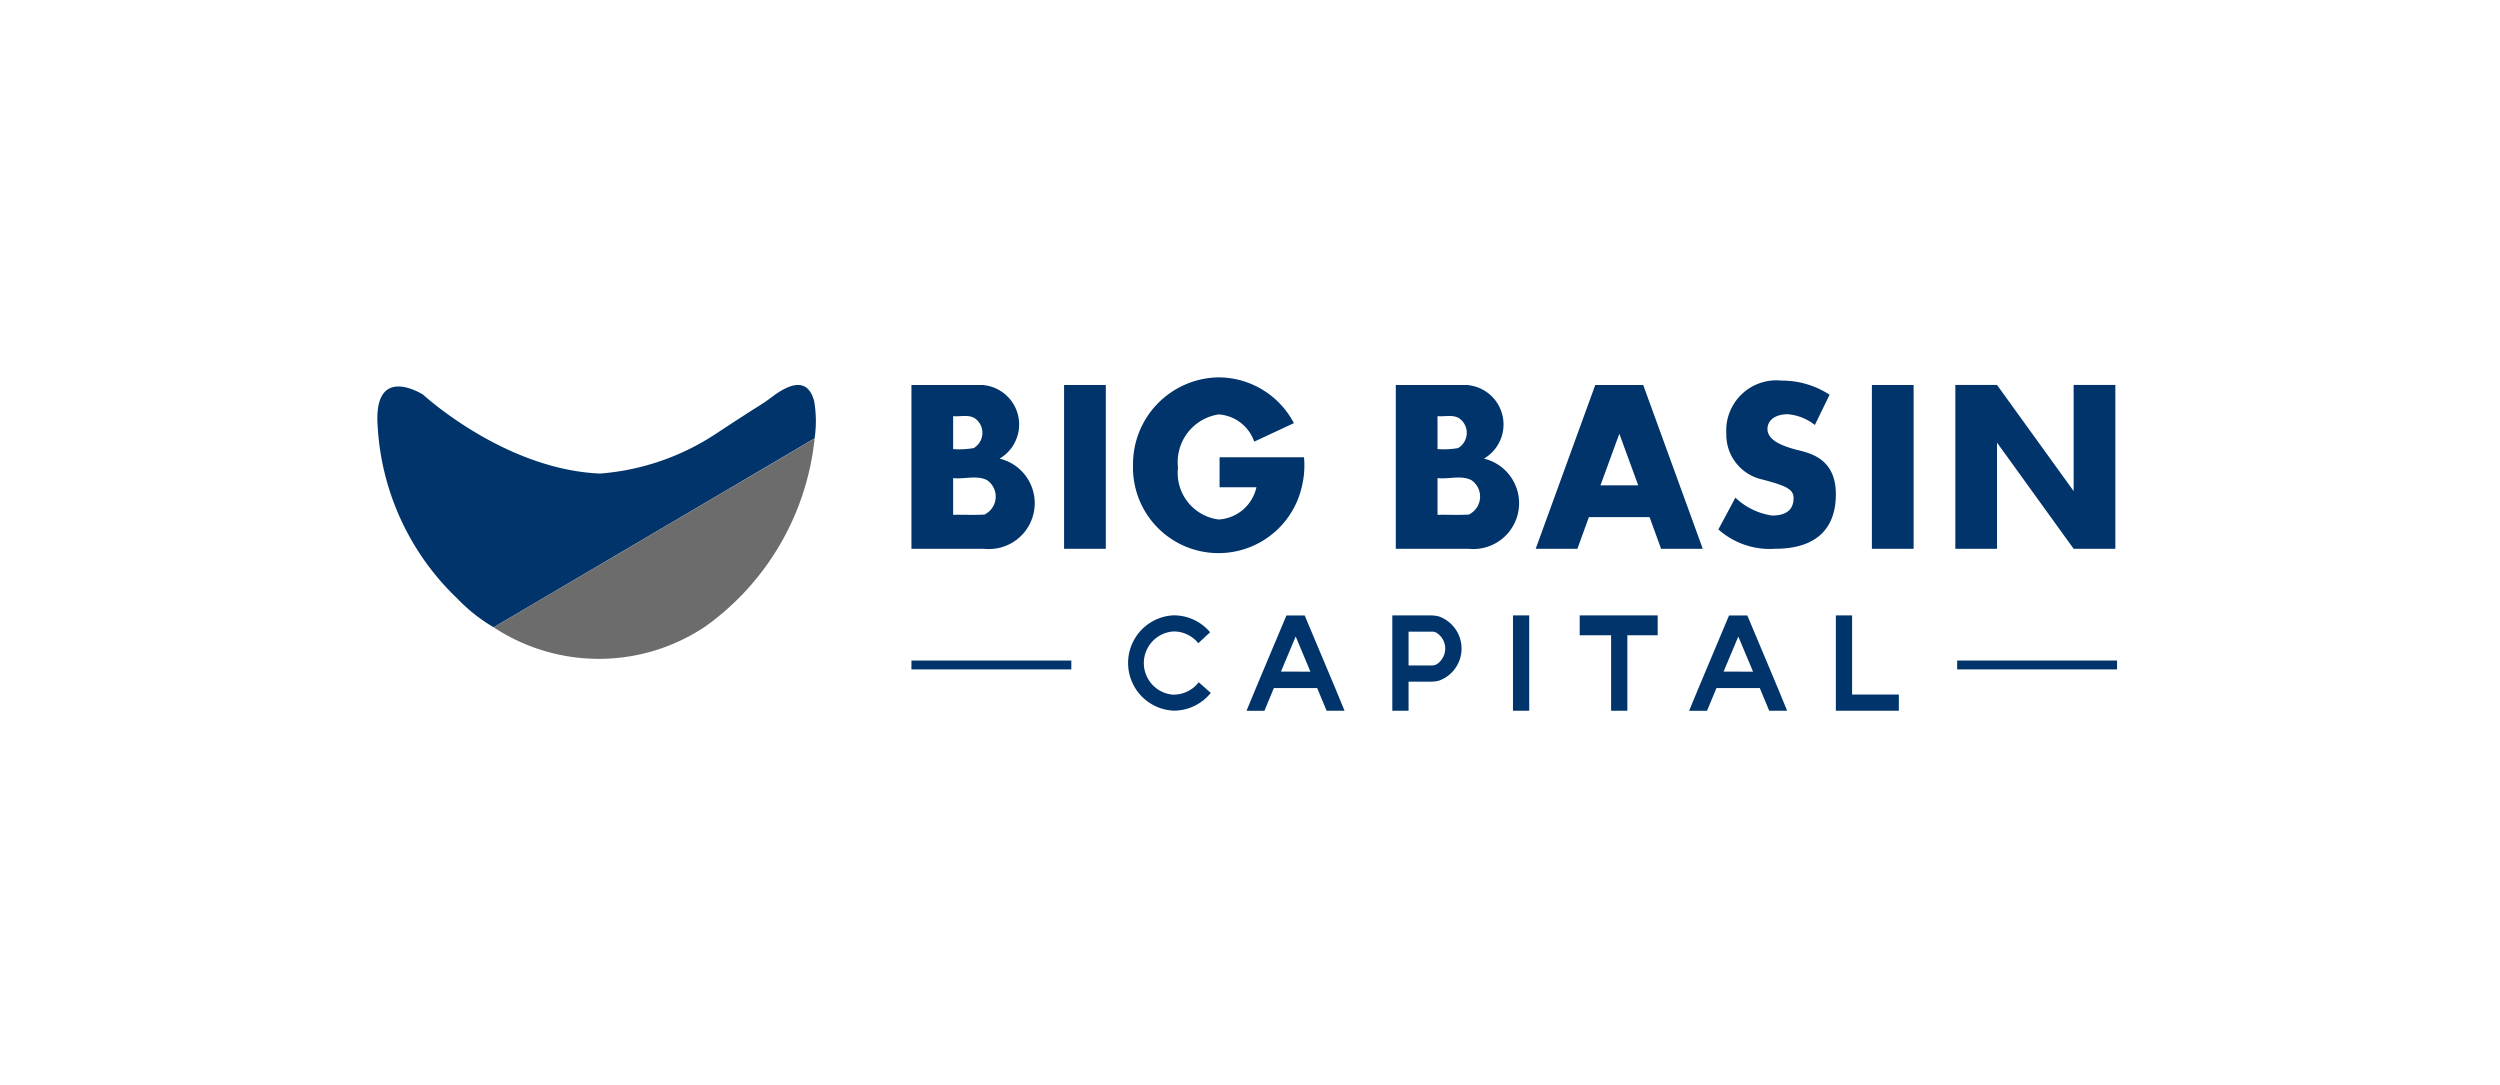
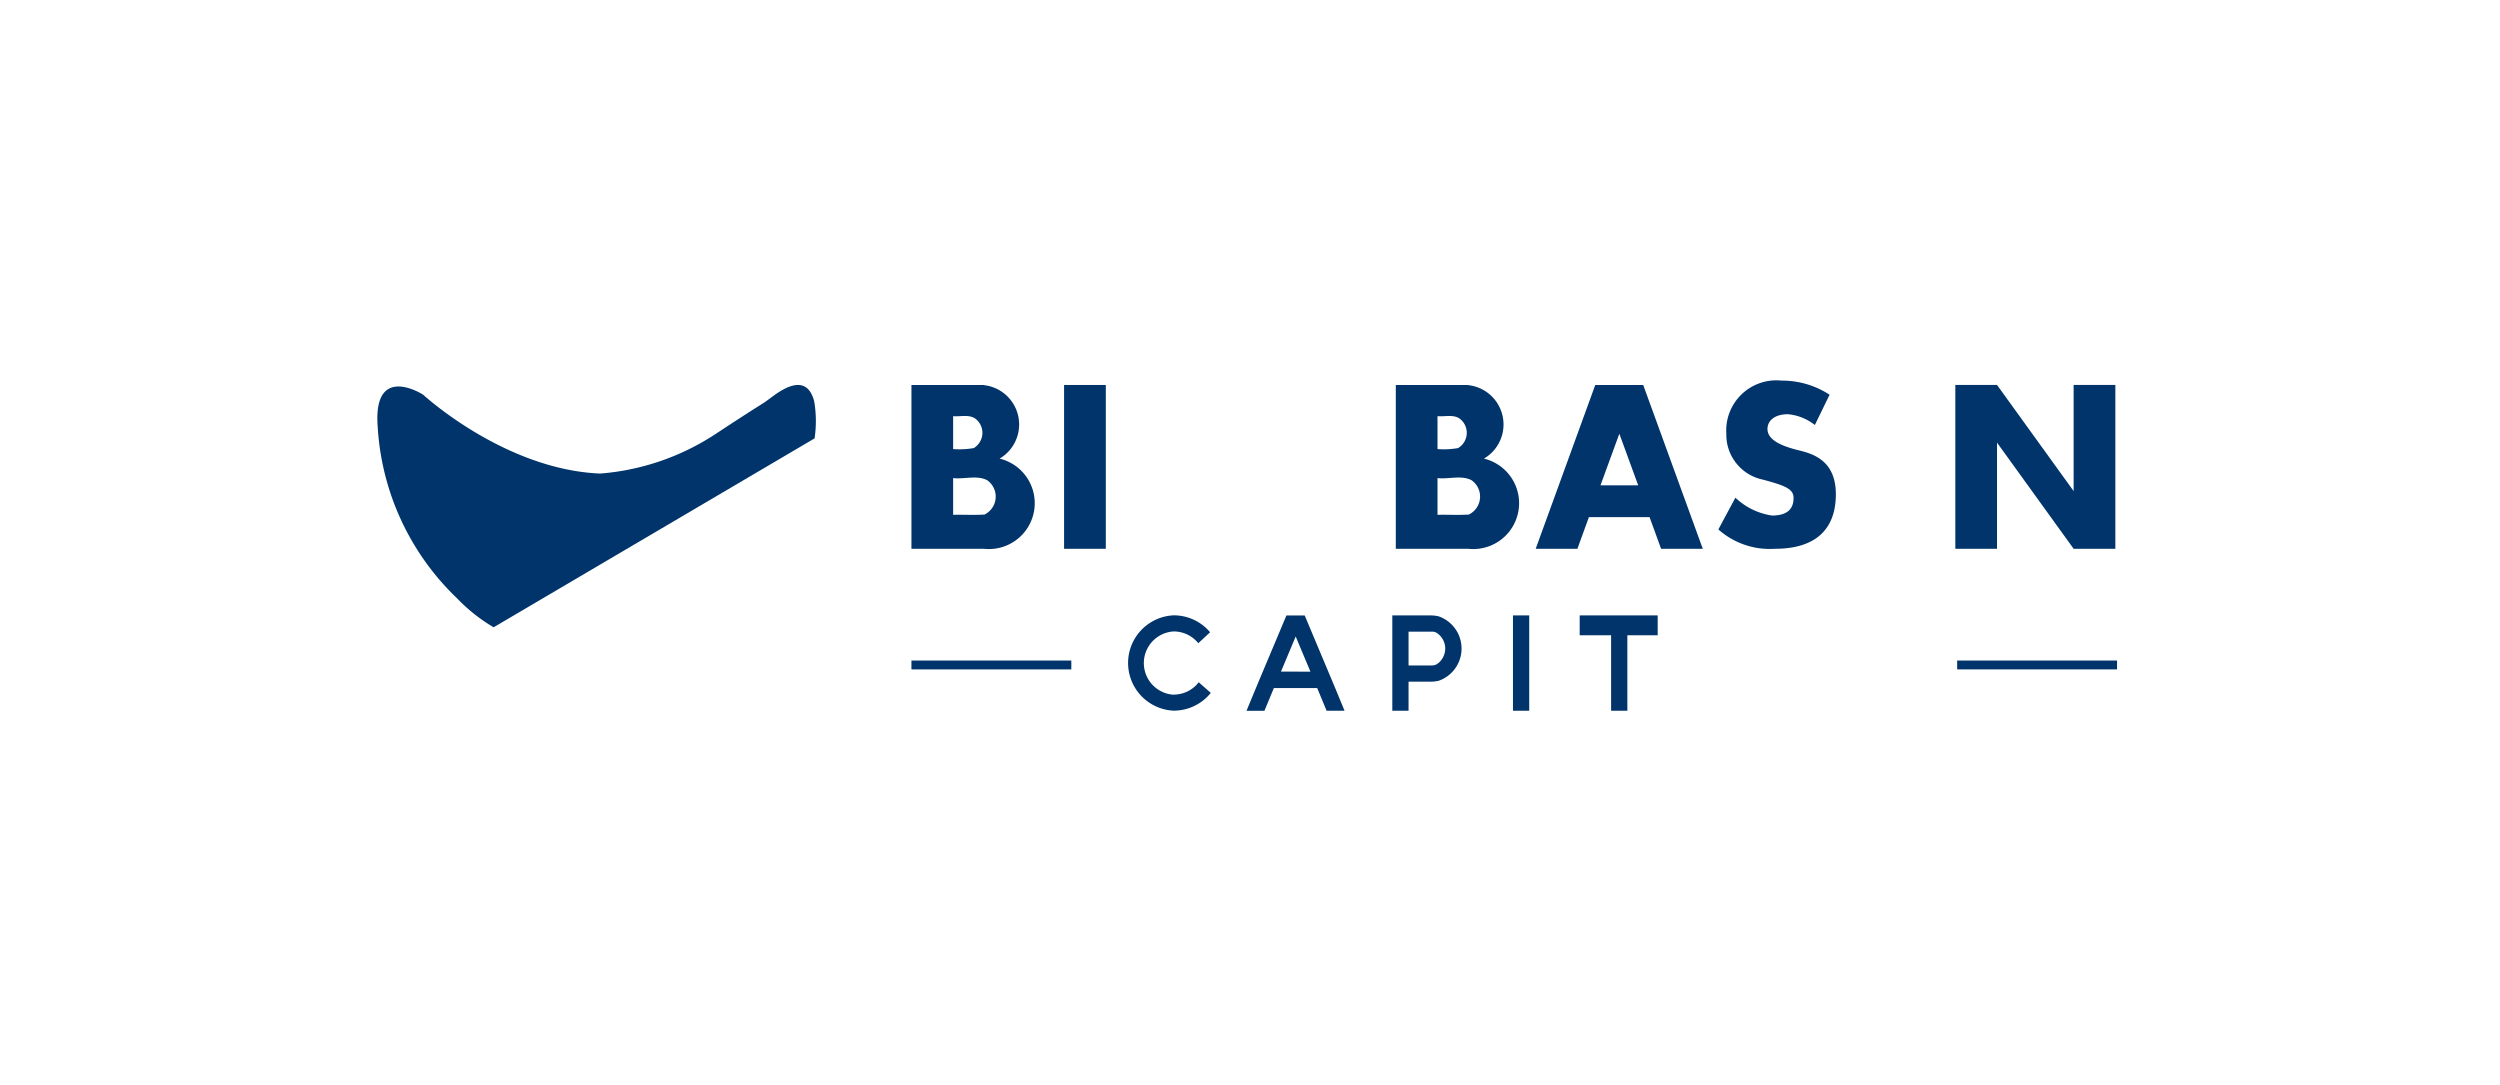
<svg xmlns="http://www.w3.org/2000/svg" width="106" height="46" viewBox="0 0 106 46">
  <defs>
    <clipPath id="clip-path">
      <rect id="사각형_3255" data-name="사각형 3255" width="73.763" height="14.136" transform="translate(0 0)" fill="none" />
    </clipPath>
  </defs>
  <g id="그룹_6798" data-name="그룹 6798" transform="translate(-7302 -4386)">
    <rect id="사각형_3173" data-name="사각형 3173" width="106" height="46" transform="translate(7302 4386)" fill="#f7f7f7" opacity="0" />
    <g id="그룹_6755" data-name="그룹 6755" transform="translate(7318 4402)">
      <g id="그룹_6715" data-name="그룹 6715" transform="translate(0 0)" clip-path="url(#clip-path)">
        <path id="패스_6404" data-name="패스 6404" d="M18.518,2.612c-.289-1.059-1.107-.674-1.756-.192s0,0-2.43,1.6A10.369,10.369,0,0,1,9.447,5.692C5.381,5.523,1.94,2.347,1.94,2.347S-.2.966.015,3.719a10.94,10.94,0,0,0,3.369,7.267A7.151,7.151,0,0,0,4.93,12.21L18.539,4.2a5.03,5.03,0,0,0-.021-1.593" transform="translate(0 -1.613)" fill="#00346b" />
-         <path id="패스_6405" data-name="패스 6405" d="M29.581,23.555a8.107,8.107,0,0,0,8.993-.046,11.215,11.215,0,0,0,4.617-7.96Z" transform="translate(-24.651 -12.958)" fill="#6c6c6d" />
+         <path id="패스_6405" data-name="패스 6405" d="M29.581,23.555Z" transform="translate(-24.651 -12.958)" fill="#6c6c6d" />
        <rect id="사각형_3250" data-name="사각형 3250" width="1.769" height="6.946" transform="translate(29.117 0.323)" fill="#00346b" />
-         <rect id="사각형_3251" data-name="사각형 3251" width="1.769" height="6.946" transform="translate(63.368 0.323)" fill="#00346b" />
        <path id="패스_6406" data-name="패스 6406" d="M139.615,5.057a1.678,1.678,0,0,0-.66-3.113V1.936h-3.08V8.882h3.08v0a1.944,1.944,0,0,0,.66-3.823m-1.972-1.8c.311.028.671-.085.942.105a.753.753,0,0,1-.069,1.248,3.533,3.533,0,0,1-.873.042v-1.4m1.309,4.177c-.433.026-.873,0-1.309.01V5.884c.469.055,1.007-.134,1.438.087a.846.846,0,0,1-.129,1.468" transform="translate(-113.23 -1.613)" fill="#00346b" />
        <path id="패스_6407" data-name="패스 6407" d="M262.839,5.057a1.677,1.677,0,0,0-.66-3.113V1.936H259.1V8.882h3.08v0a1.944,1.944,0,0,0,.66-3.823m-1.972-1.8c.311.028.671-.085.942.105a.753.753,0,0,1-.069,1.248,3.533,3.533,0,0,1-.873.042v-1.4m1.309,4.177c-.433.026-.873,0-1.309.01V5.884c.469.055,1.007-.134,1.438.087a.846.846,0,0,1-.129,1.468" transform="translate(-215.918 -1.613)" fill="#00346b" />
        <path id="패스_6408" data-name="패스 6408" d="M300.006,8.882h1.768l-2.526-6.946h-2.033l-2.526,6.946h1.768l.488-1.342h2.573Zm-2.57-2.691.8-2.188.8,2.188Z" transform="translate(-245.576 -1.613)" fill="#00346b" />
-         <path id="패스_6409" data-name="패스 6409" d="M199.5,3.388h-3.577V4.659h1.563a1.745,1.745,0,0,1-1.6,1.368,1.99,1.99,0,0,1-1.726-2.2,2.045,2.045,0,0,1,1.726-2.256,1.717,1.717,0,0,1,1.506,1.154l1.682-.784A3.619,3.619,0,0,0,195.886,0a3.682,3.682,0,0,0-3.633,3.729,3.625,3.625,0,0,0,7.152.93,3.826,3.826,0,0,0,.114-.93c0-.115-.006-.229-.016-.341" transform="translate(-160.213 0)" fill="#00346b" />
        <path id="패스_6410" data-name="패스 6410" d="M406.47,1.936v4.5l-3.248-4.5h-1.768V8.882h1.768v-4.5l3.248,4.5h1.769V1.936Z" transform="translate(-334.548 -1.614)" fill="#00346b" />
        <path id="패스_6411" data-name="패스 6411" d="M345.892,1.426l-.626,1.287a2.153,2.153,0,0,0-1.143-.457c-.578,0-.866.287-.866.626,0,.517.74.741,1.131.854.5.144,1.768.277,1.768,1.913,0,1.522-.9,2.312-2.575,2.312a3.278,3.278,0,0,1-2.406-.82l.722-1.347a2.852,2.852,0,0,0,1.552.758c.746,0,.914-.373.914-.746s-.331-.521-1.323-.782a1.943,1.943,0,0,1-1.528-1.941A2.126,2.126,0,0,1,343.859.831a3.675,3.675,0,0,1,2.033.6" transform="translate(-284.316 -0.693)" fill="#00346b" />
        <path id="패스_6412" data-name="패스 6412" d="M224.889,63.648l-.294-.7-1-2.381h-.774l-1,2.377-.293.7-.4.965h.76l.4-.964,1.836,0,.4.961h.76Zm-2.3-.7.624-1.488.625,1.49Z" transform="translate(-184.276 -50.472)" fill="#00346b" />
-         <path id="패스_6413" data-name="패스 6413" d="M337.5,63.648l-.294-.7-1-2.381h-.774l-1,2.377-.294.7-.4.965h.76l.4-.964,1.836,0,.4.961h.76Zm-2.3-.7.624-1.488.625,1.49Z" transform="translate(-278.12 -50.472)" fill="#00346b" />
        <path id="패스_6414" data-name="패스 6414" d="M192.881,63.929a1.344,1.344,0,0,1,0-2.683,1.338,1.338,0,0,1,1.047.5l.5-.466a2.016,2.016,0,0,0-1.544-.717,2.023,2.023,0,0,0,0,4.042,2.017,2.017,0,0,0,1.573-.753l-.511-.452a1.338,1.338,0,0,1-1.063.525" transform="translate(-159.12 -50.473)" fill="#00346b" />
        <path id="패스_6415" data-name="패스 6415" d="M260.2,60.606a1.478,1.478,0,0,0-.338-.04h-1.632v4.042h.689V63.375h.943a1.478,1.478,0,0,0,.338-.04,1.446,1.446,0,0,0,0-2.728m-.182,2.068a.565.565,0,0,1-.133.012h-.966V61.255h.985a.352.352,0,0,1,.231.067.792.792,0,0,1,.339.649.812.812,0,0,1-.154.469.747.747,0,0,1-.18.178.356.356,0,0,1-.122.056" transform="translate(-215.196 -50.472)" fill="#00346b" />
        <rect id="사각형_3252" data-name="사각형 3252" width="0.689" height="4.042" transform="translate(48.15 10.094)" fill="#00346b" />
-         <path id="패스_6416" data-name="패스 6416" d="M371.751,63.92V60.566h-.689v4.042h2.671V63.92Z" transform="translate(-309.222 -50.473)" fill="#00346b" />
        <rect id="사각형_3253" data-name="사각형 3253" width="6.779" height="0.376" transform="translate(66.984 12.007)" fill="#00346b" />
        <path id="패스_6417" data-name="패스 6417" d="M309.193,60.566h-3.307v.842h1.332v3.2h.689v-3.2h1.286Z" transform="translate(-254.907 -50.472)" fill="#00346b" />
        <rect id="사각형_3254" data-name="사각형 3254" width="6.779" height="0.376" transform="translate(22.645 12.007)" fill="#00346b" />
      </g>
    </g>
  </g>
</svg>